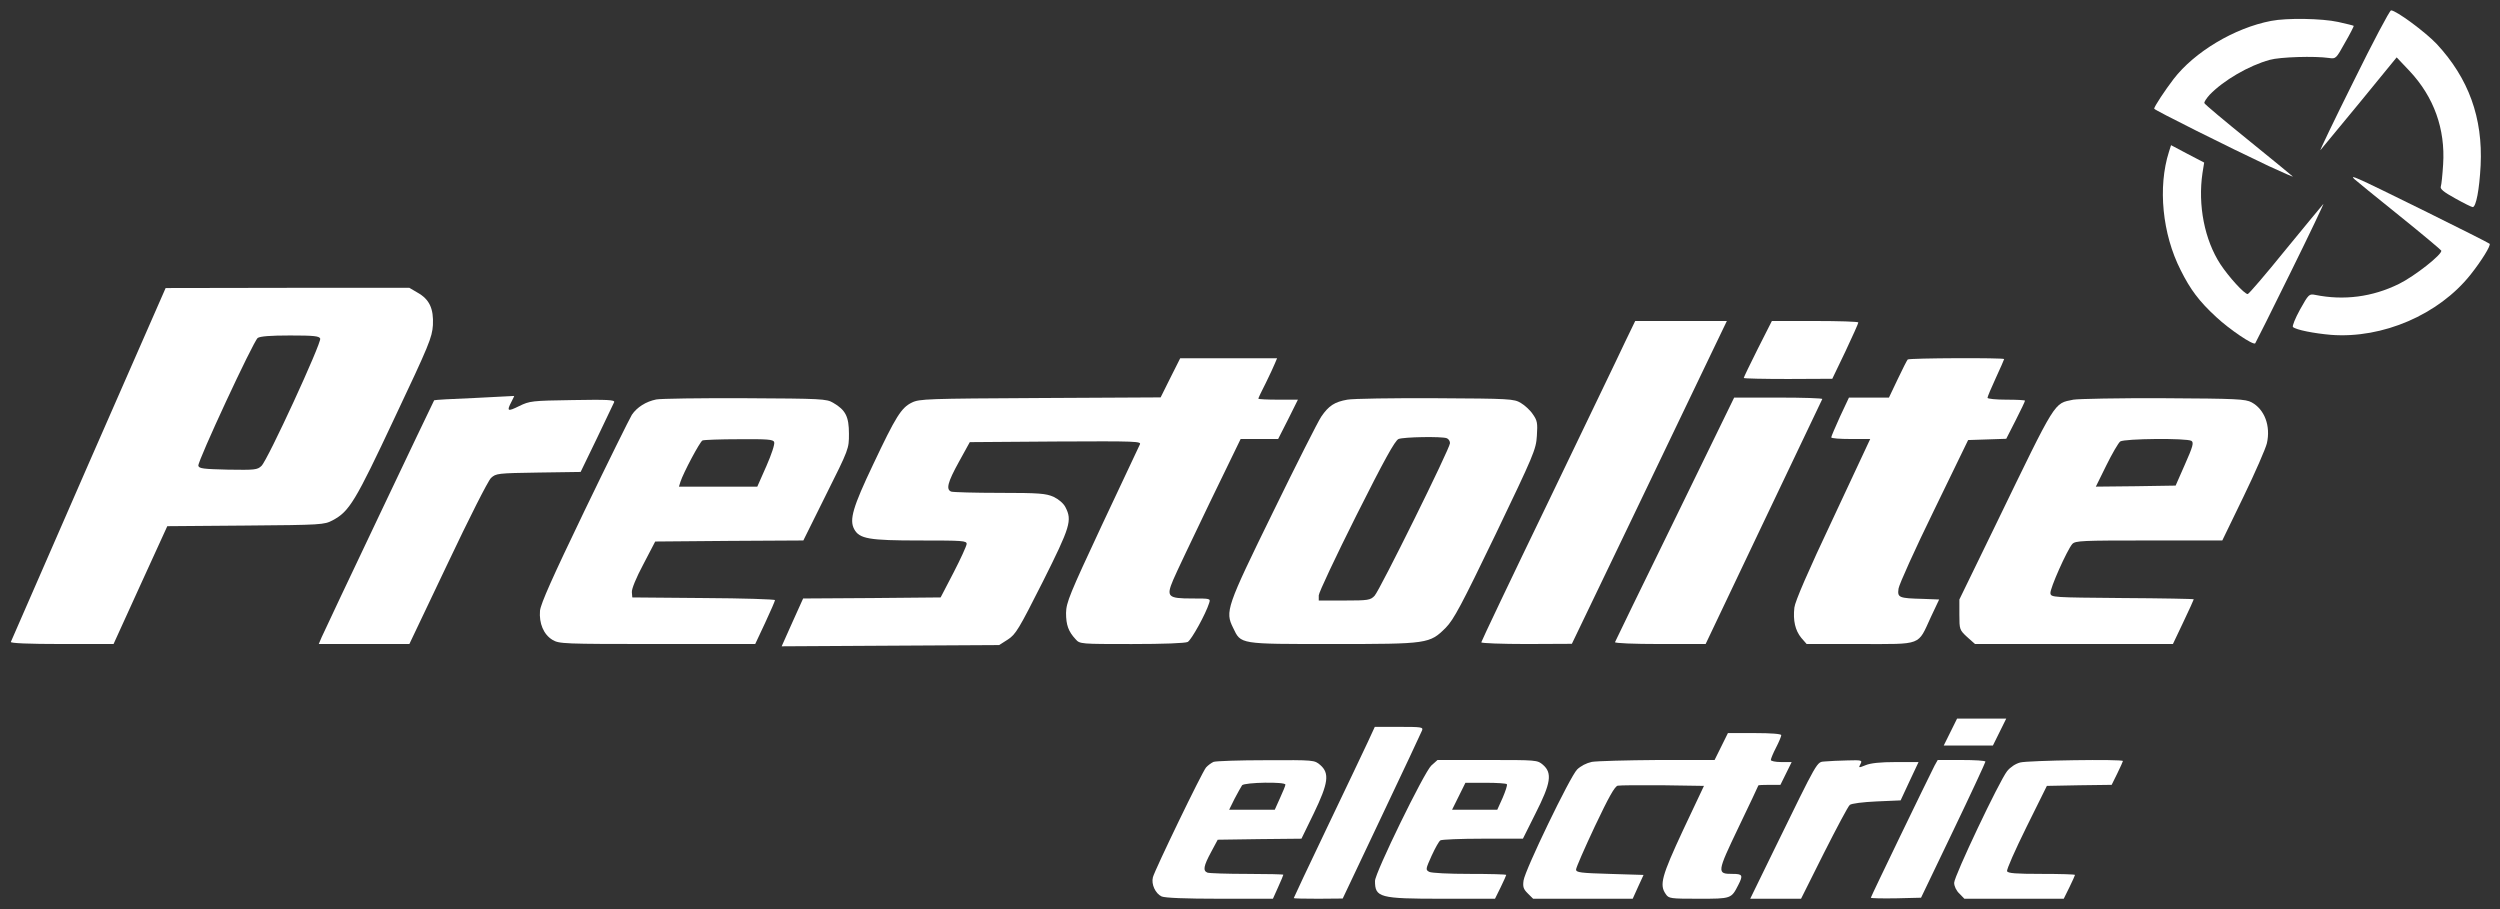
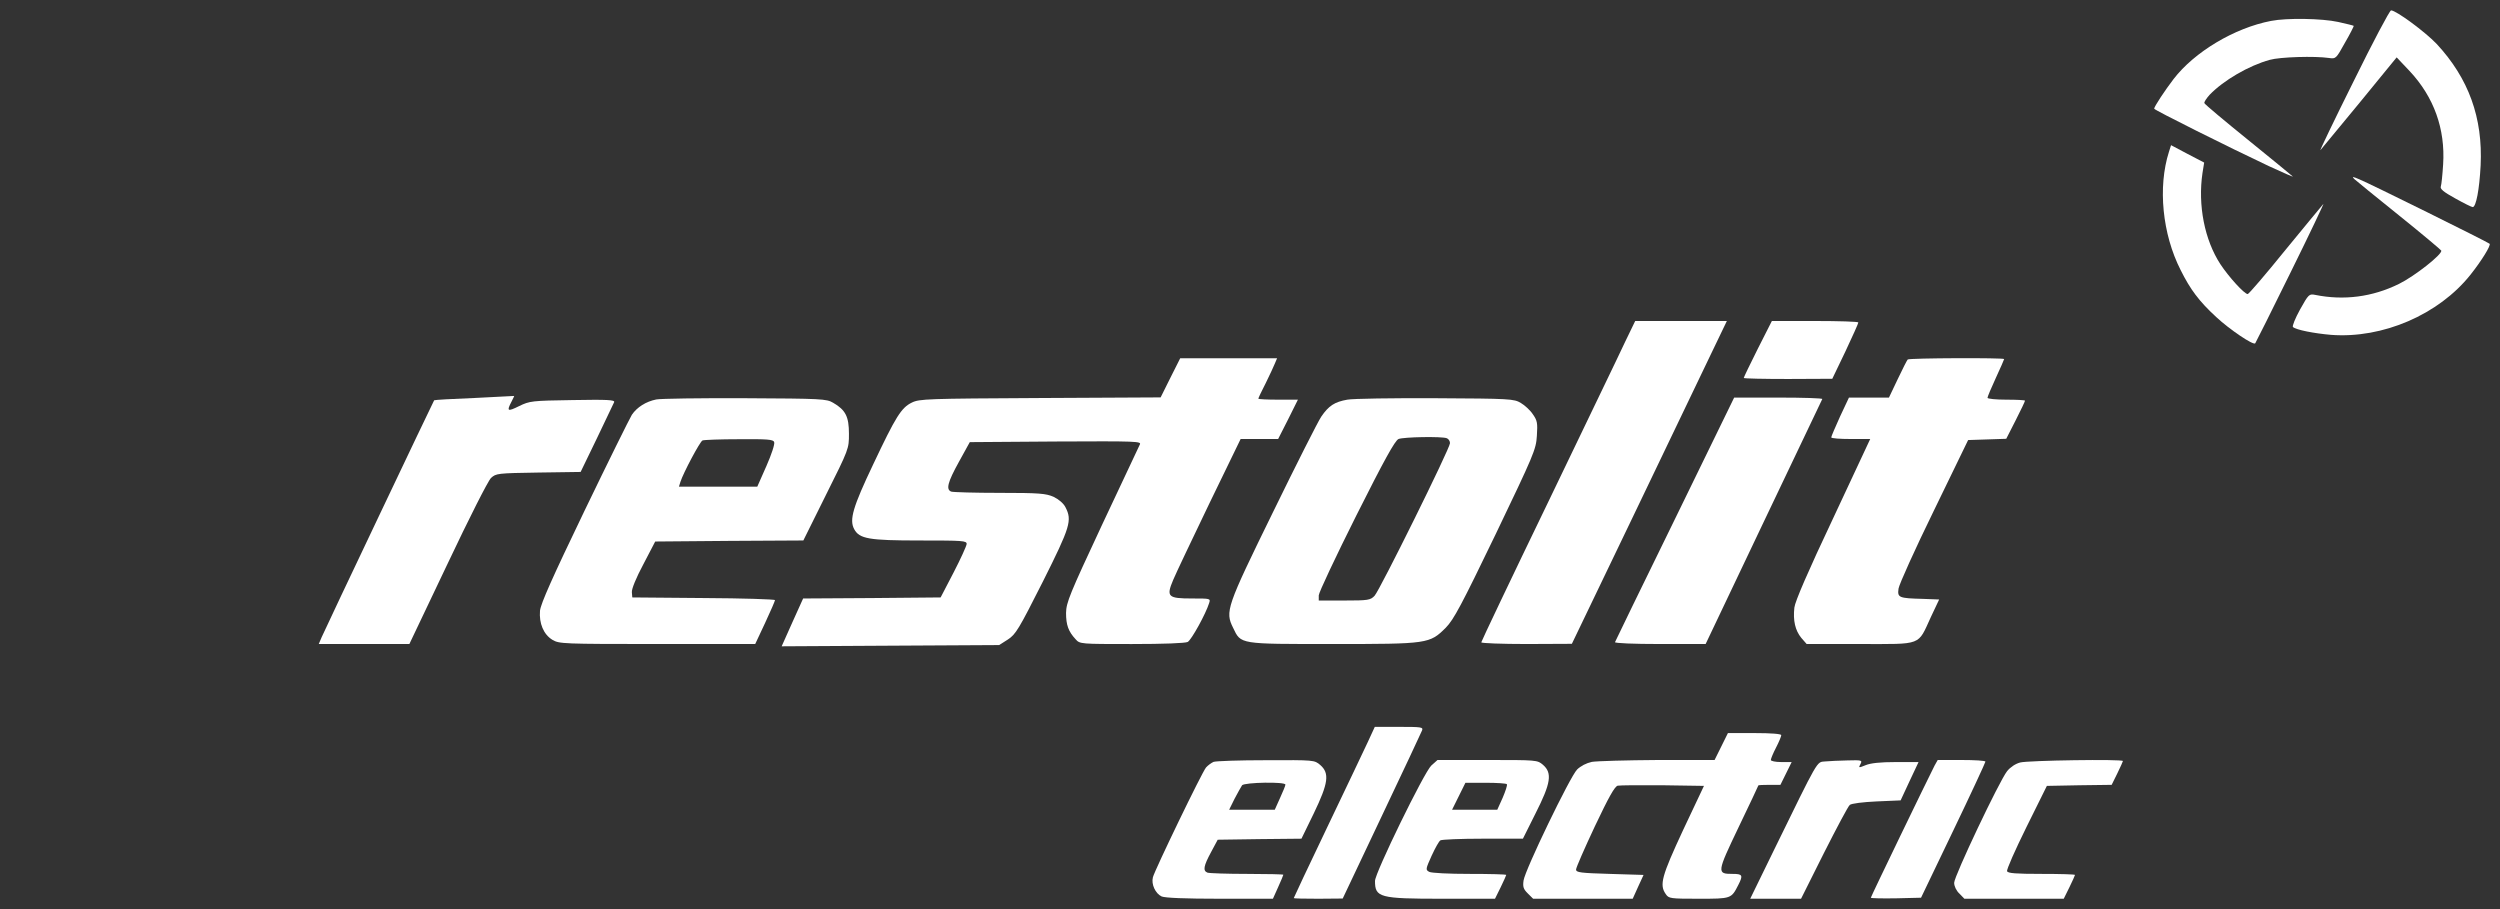
<svg xmlns="http://www.w3.org/2000/svg" width="143" height="52" viewBox="0 0 143 52" fill="none">
  <rect x="0" y="0" width="143" height="52" fill="#333333" stroke="none" />
  <g clip-path="url(#clip0_151_1638)">
    <path d="M134.623 4.656C133.514 6.883 132.668 8.648 132.728 8.588C132.787 8.517 133.8 7.297 134.968 5.876L137.089 3.282L137.84 4.075C139.222 5.556 139.878 7.38 139.747 9.406C139.711 9.998 139.651 10.566 139.616 10.661C139.556 10.803 139.771 10.981 140.438 11.348C140.926 11.621 141.379 11.846 141.439 11.846C141.63 11.846 141.82 10.851 141.892 9.465C142.023 6.74 141.212 4.49 139.377 2.512C138.71 1.813 137.054 0.593 136.768 0.593C136.684 0.605 135.719 2.429 134.623 4.656Z" fill="white" />
    <path d="M129.904 1.196C127.806 1.599 125.518 2.973 124.327 4.524C123.838 5.164 123.218 6.1 123.218 6.218C123.218 6.289 127.508 8.433 129.773 9.499C130.595 9.878 131.214 10.151 131.143 10.091C131.083 10.032 129.927 9.085 128.581 7.995C127.234 6.905 126.114 5.969 126.09 5.898C126.066 5.839 126.209 5.626 126.388 5.425C127.187 4.595 128.629 3.754 129.832 3.423C130.416 3.257 132.406 3.198 133.216 3.316C133.61 3.375 133.622 3.363 134.134 2.44C134.432 1.93 134.646 1.492 134.635 1.48C134.611 1.456 134.217 1.362 133.741 1.255C132.823 1.054 130.809 1.018 129.904 1.196Z" fill="white" />
    <path d="M124.064 8.683C123.421 10.697 123.683 13.386 124.732 15.447C125.292 16.572 125.792 17.235 126.769 18.136C127.532 18.846 128.879 19.758 128.998 19.64C129.022 19.616 129.939 17.78 131.024 15.577C132.12 13.362 132.954 11.597 132.895 11.668C132.835 11.727 131.858 12.924 130.726 14.298C129.606 15.684 128.628 16.821 128.569 16.821C128.378 16.821 127.484 15.838 127.008 15.115C126.102 13.729 125.709 11.739 125.983 9.891L126.078 9.299L125.125 8.802L124.184 8.304L124.064 8.683Z" fill="white" />
    <path d="M134.658 10.235C134.754 10.329 135.91 11.265 137.22 12.319C138.531 13.373 139.616 14.286 139.639 14.333C139.723 14.534 138.114 15.802 137.22 16.24C135.707 16.986 134.074 17.2 132.43 16.868C132.084 16.797 132.049 16.832 131.56 17.709C131.286 18.206 131.107 18.656 131.155 18.704C131.334 18.87 132.37 19.071 133.336 19.154C136.291 19.379 139.496 17.993 141.308 15.719C141.939 14.925 142.499 14.025 142.404 13.942C142.309 13.847 135.469 10.46 134.956 10.258C134.575 10.092 134.515 10.092 134.658 10.235Z" fill="white" />
-     <path d="M5.065 26.533C2.646 32.076 0.644 36.66 0.62 36.719C0.596 36.791 1.621 36.838 3.539 36.838H6.495L8.032 33.462L9.569 30.098L14.05 30.062C18.411 30.027 18.542 30.015 19.019 29.766C19.984 29.257 20.318 28.7 22.57 23.903C24.548 19.722 24.715 19.307 24.763 18.596C24.811 17.649 24.56 17.116 23.881 16.737L23.416 16.464H16.445L9.474 16.476L5.065 26.533ZM18.316 19.366C18.399 19.603 15.313 26.319 14.955 26.651C14.717 26.876 14.586 26.888 13.037 26.864C11.643 26.829 11.38 26.805 11.345 26.639C11.297 26.39 14.491 19.52 14.741 19.331C14.884 19.236 15.456 19.189 16.588 19.189C17.97 19.189 18.256 19.224 18.316 19.366Z" fill="white" />
    <path d="M92.95 19.568C92.64 20.243 90.65 24.353 88.553 28.724C86.444 33.083 84.728 36.696 84.728 36.743C84.728 36.791 85.895 36.838 87.325 36.838L89.911 36.826L93.463 29.435C95.417 25.372 97.407 21.214 97.895 20.195L98.777 18.36H96.156H93.534L92.95 19.568Z" fill="white" />
    <path d="M100.541 19.96C100.1 20.837 99.743 21.583 99.743 21.619C99.743 21.654 100.887 21.678 102.281 21.678L104.807 21.666L105.558 20.102C105.963 19.238 106.297 18.503 106.297 18.444C106.297 18.397 105.188 18.361 103.818 18.361H101.351L100.541 19.96Z" fill="white" />
    <path d="M66.948 21.606L66.388 22.731L59.5 22.767C53.029 22.802 52.588 22.814 52.159 23.027C51.551 23.323 51.242 23.821 49.943 26.569C48.787 28.997 48.572 29.731 48.858 30.264C49.156 30.821 49.693 30.916 52.612 30.916C55.091 30.916 55.293 30.928 55.293 31.117C55.281 31.236 54.948 31.97 54.543 32.752L53.804 34.173L49.871 34.209L45.939 34.233L45.319 35.607L44.711 36.969L50.932 36.933L57.152 36.898L57.653 36.578C58.106 36.282 58.284 35.974 59.643 33.285C61.228 30.122 61.335 29.767 60.942 29.009C60.835 28.796 60.56 28.559 60.263 28.417C59.822 28.227 59.464 28.192 57.176 28.192C55.758 28.192 54.519 28.156 54.411 28.12C54.102 28.002 54.197 27.599 54.852 26.415L55.472 25.29L60.394 25.254C65.053 25.23 65.303 25.242 65.196 25.432C65.136 25.55 64.171 27.611 63.039 30.016C61.18 33.996 60.989 34.458 60.978 35.062C60.978 35.749 61.109 36.116 61.526 36.566C61.764 36.839 61.812 36.839 64.731 36.839C66.567 36.839 67.794 36.791 67.937 36.72C68.151 36.602 68.974 35.109 69.164 34.493C69.248 34.233 69.236 34.233 68.187 34.233C66.805 34.233 66.698 34.138 67.103 33.178C67.258 32.799 68.199 30.833 69.176 28.796L70.964 25.112H72.036H73.109L73.681 23.986L74.241 22.861H73.109C72.489 22.861 71.977 22.837 71.977 22.802C71.977 22.767 72.167 22.364 72.406 21.902C72.632 21.44 72.87 20.93 72.93 20.776L73.049 20.492H70.273H67.508L66.948 21.606Z" fill="white" />
    <path d="M109.121 20.563C109.085 20.598 108.823 21.108 108.549 21.688L108.048 22.742H106.904H105.76L105.248 23.832C104.974 24.436 104.747 24.969 104.747 25.017C104.747 25.076 105.248 25.111 105.868 25.111H106.976L104.843 29.672C103.425 32.669 102.674 34.41 102.638 34.753C102.555 35.499 102.686 36.056 103.031 36.483L103.341 36.838H106.404C109.991 36.838 109.681 36.956 110.444 35.298L110.92 34.291L110.003 34.256C108.597 34.22 108.525 34.185 108.597 33.663C108.632 33.427 109.538 31.413 110.622 29.198L112.577 25.171L113.673 25.135L114.757 25.099L115.294 24.045C115.592 23.465 115.83 22.956 115.83 22.92C115.83 22.884 115.353 22.861 114.757 22.861C114.174 22.861 113.685 22.813 113.685 22.754C113.685 22.695 113.899 22.186 114.162 21.617C114.424 21.049 114.638 20.563 114.638 20.539C114.638 20.456 109.204 20.48 109.121 20.563Z" fill="white" />
    <path d="M27.122 22.766C25.883 22.813 24.858 22.872 24.834 22.896C24.799 22.932 18.602 35.973 18.399 36.447L18.233 36.838H20.819H23.416L25.609 32.23C26.825 29.66 27.921 27.492 28.088 27.338C28.374 27.078 28.457 27.066 30.793 27.03L33.212 26.995L34.141 25.076C34.642 24.021 35.095 23.086 35.13 23.003C35.178 22.872 34.749 22.849 32.759 22.884C30.423 22.92 30.304 22.932 29.696 23.228C29.029 23.559 28.97 23.524 29.256 22.979C29.363 22.778 29.422 22.636 29.41 22.648C29.387 22.648 28.362 22.707 27.122 22.766Z" fill="white" />
    <path d="M37.538 22.849C36.954 22.967 36.441 23.287 36.143 23.725C36.012 23.939 34.785 26.414 33.426 29.233C31.591 33.047 30.936 34.516 30.888 34.931C30.828 35.653 31.091 36.293 31.603 36.601C31.984 36.826 32.187 36.838 37.597 36.838H43.198L43.77 35.618C44.08 34.955 44.33 34.374 44.33 34.327C44.33 34.279 42.495 34.22 40.255 34.208L36.167 34.173L36.143 33.877C36.119 33.699 36.394 33.036 36.799 32.278L37.478 30.975L41.708 30.939L45.951 30.915L47.25 28.298C48.56 25.68 48.56 25.668 48.56 24.815C48.56 23.832 48.37 23.453 47.655 23.038C47.273 22.813 47.011 22.801 42.602 22.778C40.052 22.766 37.764 22.801 37.538 22.849ZM44.282 25.289C44.33 25.395 44.127 26 43.841 26.651L43.317 27.836H41.077H38.836L38.92 27.563C39.087 27.042 40.04 25.253 40.183 25.194C40.266 25.159 41.208 25.123 42.28 25.123C43.913 25.111 44.235 25.135 44.282 25.289Z" fill="white" />
    <path d="M77.065 22.861C76.338 22.991 76.005 23.204 75.576 23.832C75.385 24.116 74.146 26.568 72.811 29.304C70.142 34.753 70.07 34.978 70.535 35.914C70.988 36.861 70.857 36.838 76.231 36.838C81.701 36.838 81.772 36.826 82.702 35.902C83.155 35.44 83.596 34.611 85.55 30.56C87.731 26.011 87.862 25.715 87.909 24.933C87.957 24.199 87.933 24.057 87.683 23.702C87.54 23.477 87.218 23.18 86.992 23.05C86.599 22.813 86.384 22.801 82.106 22.778C79.651 22.766 77.375 22.801 77.065 22.861ZM82.749 25.064C82.857 25.099 82.94 25.23 82.94 25.348C82.94 25.644 78.924 33.758 78.626 34.078C78.388 34.327 78.269 34.35 76.898 34.35H75.433V34.054C75.433 33.9 76.398 31.851 77.578 29.494C79.174 26.319 79.794 25.194 79.997 25.111C80.295 24.993 82.463 24.957 82.749 25.064Z" fill="white" />
    <path d="M95.81 29.683C93.939 33.498 92.402 36.672 92.378 36.731C92.354 36.791 93.439 36.838 94.94 36.838H97.562L100.875 29.873C102.698 26.047 104.211 22.884 104.235 22.825C104.259 22.778 103.139 22.742 101.744 22.742H99.194L95.81 29.683Z" fill="white" />
-     <path d="M118.595 22.861C117.463 23.098 117.665 22.778 114.15 30.027L112.076 34.291V35.156C112.076 36.009 112.088 36.032 112.517 36.435L112.97 36.838H118.63H124.291L124.887 35.582C125.22 34.883 125.483 34.303 125.483 34.279C125.483 34.256 123.647 34.22 121.407 34.208C117.403 34.173 117.32 34.173 117.284 33.936C117.248 33.675 118.237 31.46 118.535 31.117C118.714 30.927 119.083 30.915 122.92 30.915H127.115L128.331 28.404C128.998 27.03 129.594 25.656 129.665 25.36C129.892 24.365 129.534 23.417 128.795 23.015C128.438 22.825 127.985 22.801 123.755 22.778C121.204 22.766 118.881 22.813 118.595 22.861ZM125.351 25.218C125.494 25.313 125.435 25.538 124.982 26.556L124.446 27.776L122.17 27.812L119.882 27.836L120.478 26.627C120.811 25.952 121.169 25.336 121.276 25.253C121.514 25.087 125.077 25.052 125.351 25.218Z" fill="white" />
-     <path d="M111.564 41.873L111.182 42.643H112.589H113.995L114.376 41.873L114.757 41.103H113.351H111.945L111.564 41.873Z" fill="white" />
    <path d="M78.245 42.43C78.018 42.903 76.982 45.107 75.921 47.31C74.86 49.525 74.002 51.349 74.002 51.373C74.002 51.396 74.634 51.408 75.409 51.408L76.803 51.396L79.031 46.694C80.259 44.112 81.295 41.897 81.343 41.778C81.415 41.589 81.295 41.577 80.032 41.577H78.638L78.245 42.43Z" fill="white" />
    <path d="M98.456 42.702L98.074 43.472H94.833C93.045 43.484 91.341 43.531 91.055 43.579C90.734 43.65 90.412 43.816 90.209 44.017C89.804 44.431 87.23 49.762 87.147 50.366C87.099 50.721 87.135 50.852 87.385 51.1L87.695 51.408H90.543H93.391L93.701 50.721L94.011 50.046L92.08 49.987C90.4 49.939 90.15 49.904 90.15 49.738C90.15 49.631 90.638 48.518 91.222 47.274C92.009 45.616 92.354 44.988 92.533 44.941C92.664 44.917 93.832 44.905 95.119 44.917L97.466 44.953L96.275 47.476C95.047 50.117 94.904 50.615 95.286 51.148C95.453 51.396 95.548 51.408 97.169 51.408C99.04 51.408 99.028 51.408 99.433 50.615C99.719 50.058 99.671 49.987 99.099 49.987C98.193 49.987 98.205 49.916 99.445 47.322C100.064 46.031 100.577 44.953 100.577 44.929C100.577 44.905 100.863 44.893 101.208 44.893H101.84L102.162 44.242L102.483 43.59H101.888C101.554 43.59 101.292 43.531 101.292 43.472C101.292 43.401 101.423 43.081 101.59 42.761C101.756 42.441 101.888 42.122 101.888 42.051C101.888 41.98 101.327 41.932 100.362 41.932H98.837L98.456 42.702Z" fill="white" />
    <path d="M69.415 43.579C69.284 43.638 69.093 43.78 68.986 43.898C68.759 44.159 66.054 49.762 65.947 50.176C65.84 50.579 66.09 51.112 66.447 51.278C66.65 51.361 67.782 51.408 69.784 51.408H72.811L73.109 50.745C73.276 50.378 73.407 50.058 73.407 50.034C73.407 50.011 72.477 49.987 71.333 49.987C70.189 49.987 69.176 49.951 69.069 49.916C68.795 49.809 68.843 49.537 69.272 48.743L69.653 48.032L72.048 47.997L74.443 47.973L75.147 46.528C75.981 44.799 76.064 44.23 75.516 43.756C75.182 43.472 75.17 43.472 72.418 43.484C70.892 43.484 69.546 43.531 69.415 43.579ZM73.526 44.882C73.526 44.941 73.383 45.284 73.216 45.651L72.918 46.315H71.607H70.308L70.618 45.687C70.797 45.355 70.988 45 71.047 44.917C71.19 44.751 73.526 44.704 73.526 44.882Z" fill="white" />
    <path d="M81.868 43.792C81.462 44.171 78.65 49.928 78.65 50.389C78.65 51.337 78.9 51.408 82.487 51.408H85.514L85.836 50.757C86.014 50.389 86.157 50.07 86.157 50.046C86.157 50.011 85.216 49.987 84.06 49.987C82.892 49.987 81.868 49.939 81.748 49.868C81.534 49.75 81.546 49.714 81.891 48.944C82.094 48.506 82.308 48.115 82.392 48.068C82.463 48.02 83.56 47.973 84.811 47.973H87.111L87.838 46.516C88.708 44.799 88.803 44.218 88.255 43.744C87.933 43.472 87.897 43.472 85.085 43.472H82.225L81.868 43.792ZM86.193 44.858C86.229 44.917 86.11 45.261 85.955 45.628L85.645 46.315H84.358H83.059L83.441 45.545L83.822 44.775H84.99C85.621 44.775 86.169 44.81 86.193 44.858Z" fill="white" />
    <path d="M104.39 43.555C103.901 43.602 104.056 43.342 101.459 48.648L100.112 51.408H101.566H103.02L104.33 48.79C105.057 47.357 105.713 46.113 105.808 46.042C105.903 45.959 106.559 45.877 107.345 45.841L108.716 45.782L109.228 44.68L109.741 43.59H108.43C107.56 43.59 106.988 43.65 106.714 43.768C106.309 43.934 106.297 43.922 106.416 43.709C106.535 43.484 106.499 43.472 105.677 43.496C105.2 43.508 104.616 43.531 104.39 43.555Z" fill="white" />
    <path d="M110.658 43.791C110.229 44.633 107.012 51.289 107.012 51.349C107.012 51.384 107.655 51.396 108.454 51.384L109.884 51.349L111.731 47.499C112.744 45.391 113.566 43.614 113.566 43.566C113.566 43.507 112.946 43.472 112.195 43.472H110.837L110.658 43.791Z" fill="white" />
    <path d="M115.556 43.614C115.282 43.685 114.984 43.887 114.805 44.112C114.364 44.668 111.778 50.117 111.778 50.496C111.778 50.686 111.897 50.946 112.076 51.112L112.362 51.408H115.198H118.046L118.368 50.757C118.547 50.389 118.69 50.07 118.69 50.046C118.69 50.011 117.832 49.987 116.783 49.987C115.294 49.987 114.853 49.951 114.805 49.833C114.769 49.738 115.27 48.613 115.913 47.31L117.081 44.953L118.94 44.917L120.787 44.893L121.109 44.242C121.288 43.875 121.431 43.555 121.431 43.531C121.431 43.413 115.997 43.496 115.556 43.614Z" fill="white" />
  </g>
  <defs>
    <clipPath id="clip0_151_1638">
      <rect width="143" height="52" fill="white" />
    </clipPath>
  </defs>
</svg>